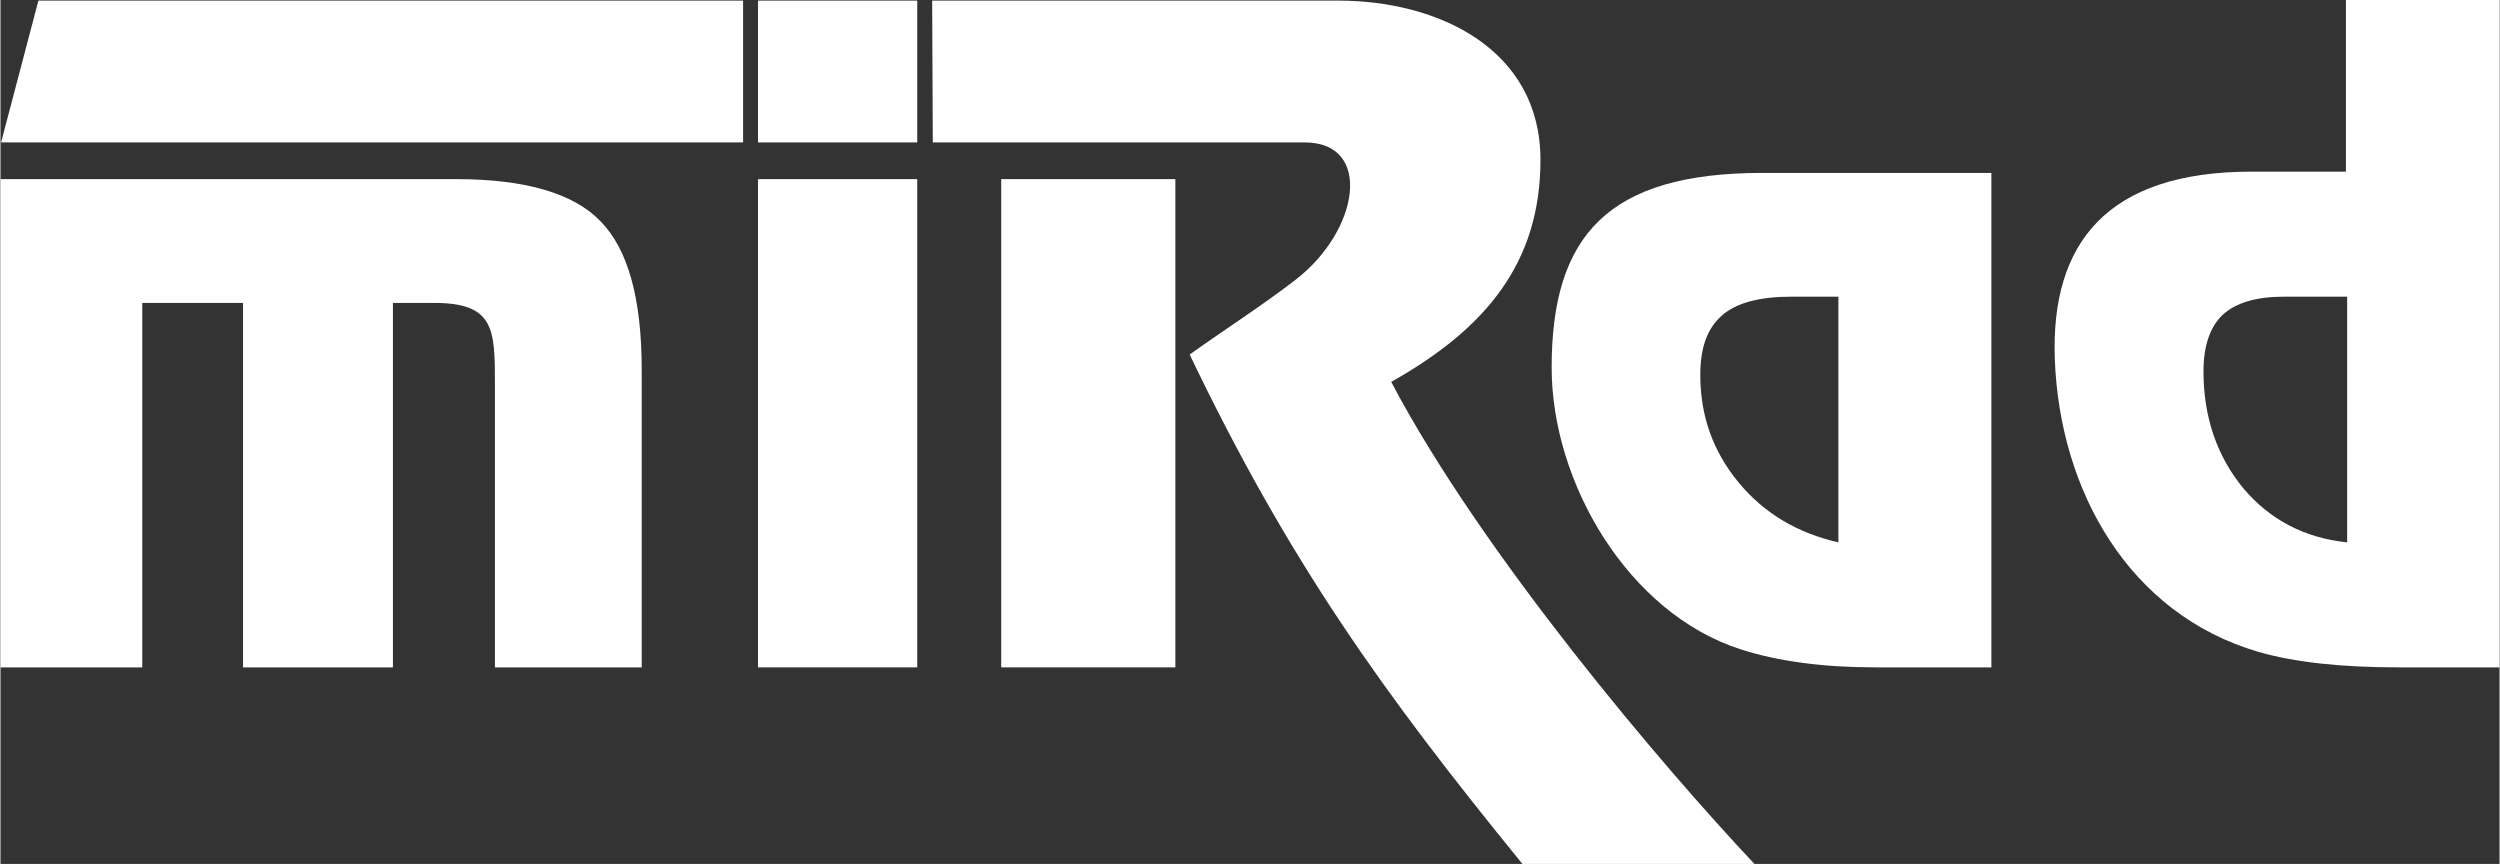
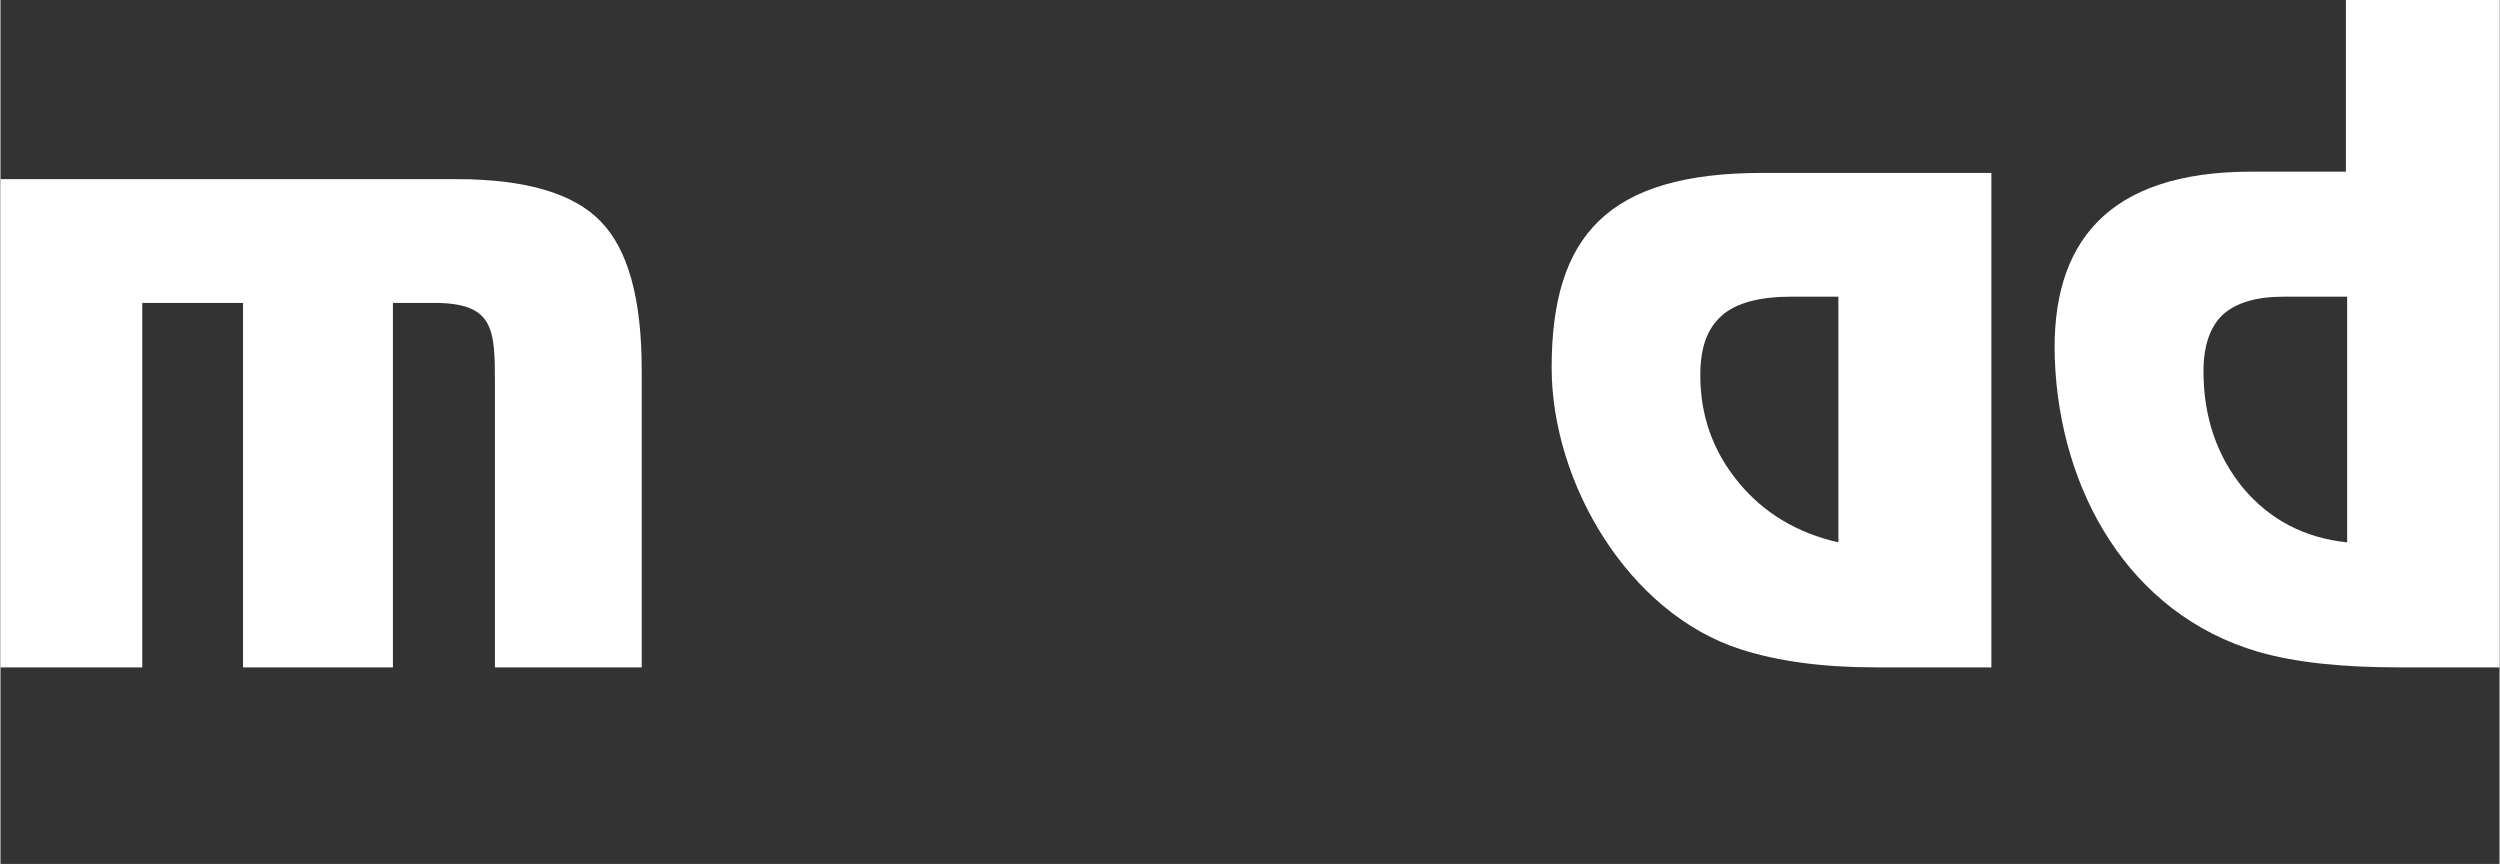
<svg xmlns="http://www.w3.org/2000/svg" xml:space="preserve" width="981px" height="339px" version="1.1" style="shape-rendering:geometricPrecision; text-rendering:geometricPrecision; image-rendering:optimizeQuality; fill-rule:evenodd; clip-rule:evenodd" viewBox="0 0 40.18 13.89">
  <rect x="0" y="0" width="40.18" height="13.89" fill="#333333" stroke="none" />
  <defs>
    <style type="text/css">
   
    .fil0 {fill:white}
   
  </style>
  </defs>
  <g id="Layer_x0020_1">
    <path class="fil0" d="M0 2.88l7.33 0c1.11,0 1.89,0.23 2.32,0.68 0.44,0.45 0.66,1.24 0.66,2.39l0 4.78 -2.36 0 0 -4.56c0,-0.88 -0.01,-1.3 -0.98,-1.3l-0.66 0 0 5.86 -2.41 0 0 -5.86 -1.62 0 0 5.86 -2.28 0 0 -7.85z" />
    <path class="fil0" d="M30.15 10.73c-0.86,0 -1.58,-0.1 -2.17,-0.29 -1.81,-0.58 -3.04,-2.68 -3.04,-4.53 0,-2.12 0.9,-3.13 3.39,-3.13l3.68 0 0 7.95 -1.86 0zm-1.36 -5.96c-0.51,0 -0.88,0.1 -1.11,0.3 -0.24,0.21 -0.35,0.52 -0.35,0.96 0,0.65 0.2,1.22 0.61,1.72 0.41,0.5 0.95,0.82 1.61,0.97l0 -3.95 -0.76 0z" />
    <path class="fil0" d="M38.56 10.73c-0.92,0 -1.67,-0.08 -2.26,-0.25 -2.08,-0.61 -3.19,-2.59 -3.27,-4.7 -0.07,-1.87 0.84,-3.02 3.16,-3.02l1.52 0 0 -2.76 2.47 0 0 10.73 -1.62 0zm-1.85 -5.96c-0.45,0 -0.77,0.1 -0.98,0.29 -0.2,0.19 -0.31,0.49 -0.31,0.91 0,0.74 0.22,1.37 0.64,1.88 0.43,0.51 0.99,0.8 1.67,0.87l0 -3.95 -1.02 0z" />
-     <path class="fil0" d="M11.94 0.01l0 2.28 -11.93 0 0.6 -2.28 11.33 0zm3.04 0l0.01 2.28 5.98 0c1.1,0 0.88,1.42 -0.15,2.21 -0.53,0.41 -1.14,0.8 -1.7,1.2 1.59,3.32 3.1,5.43 5.35,8.19l3.73 0c-1.47,-1.56 -4.38,-4.98 -5.84,-7.75 1.55,-0.87 2.4,-1.94 2.4,-3.57 0,-1.78 -1.64,-2.56 -3.25,-2.56l-6.53 0z" />
-     <polygon class="fil0" points="12.18,2.88 14.74,2.88 14.74,10.73 12.18,10.73 " />
-     <polygon class="fil0" points="12.18,0.01 14.74,0.01 14.74,2.29 12.18,2.29 " />
-     <polygon class="fil0" points="16.09,2.88 18.89,2.88 18.89,10.73 16.09,10.73 " />
  </g>
</svg>